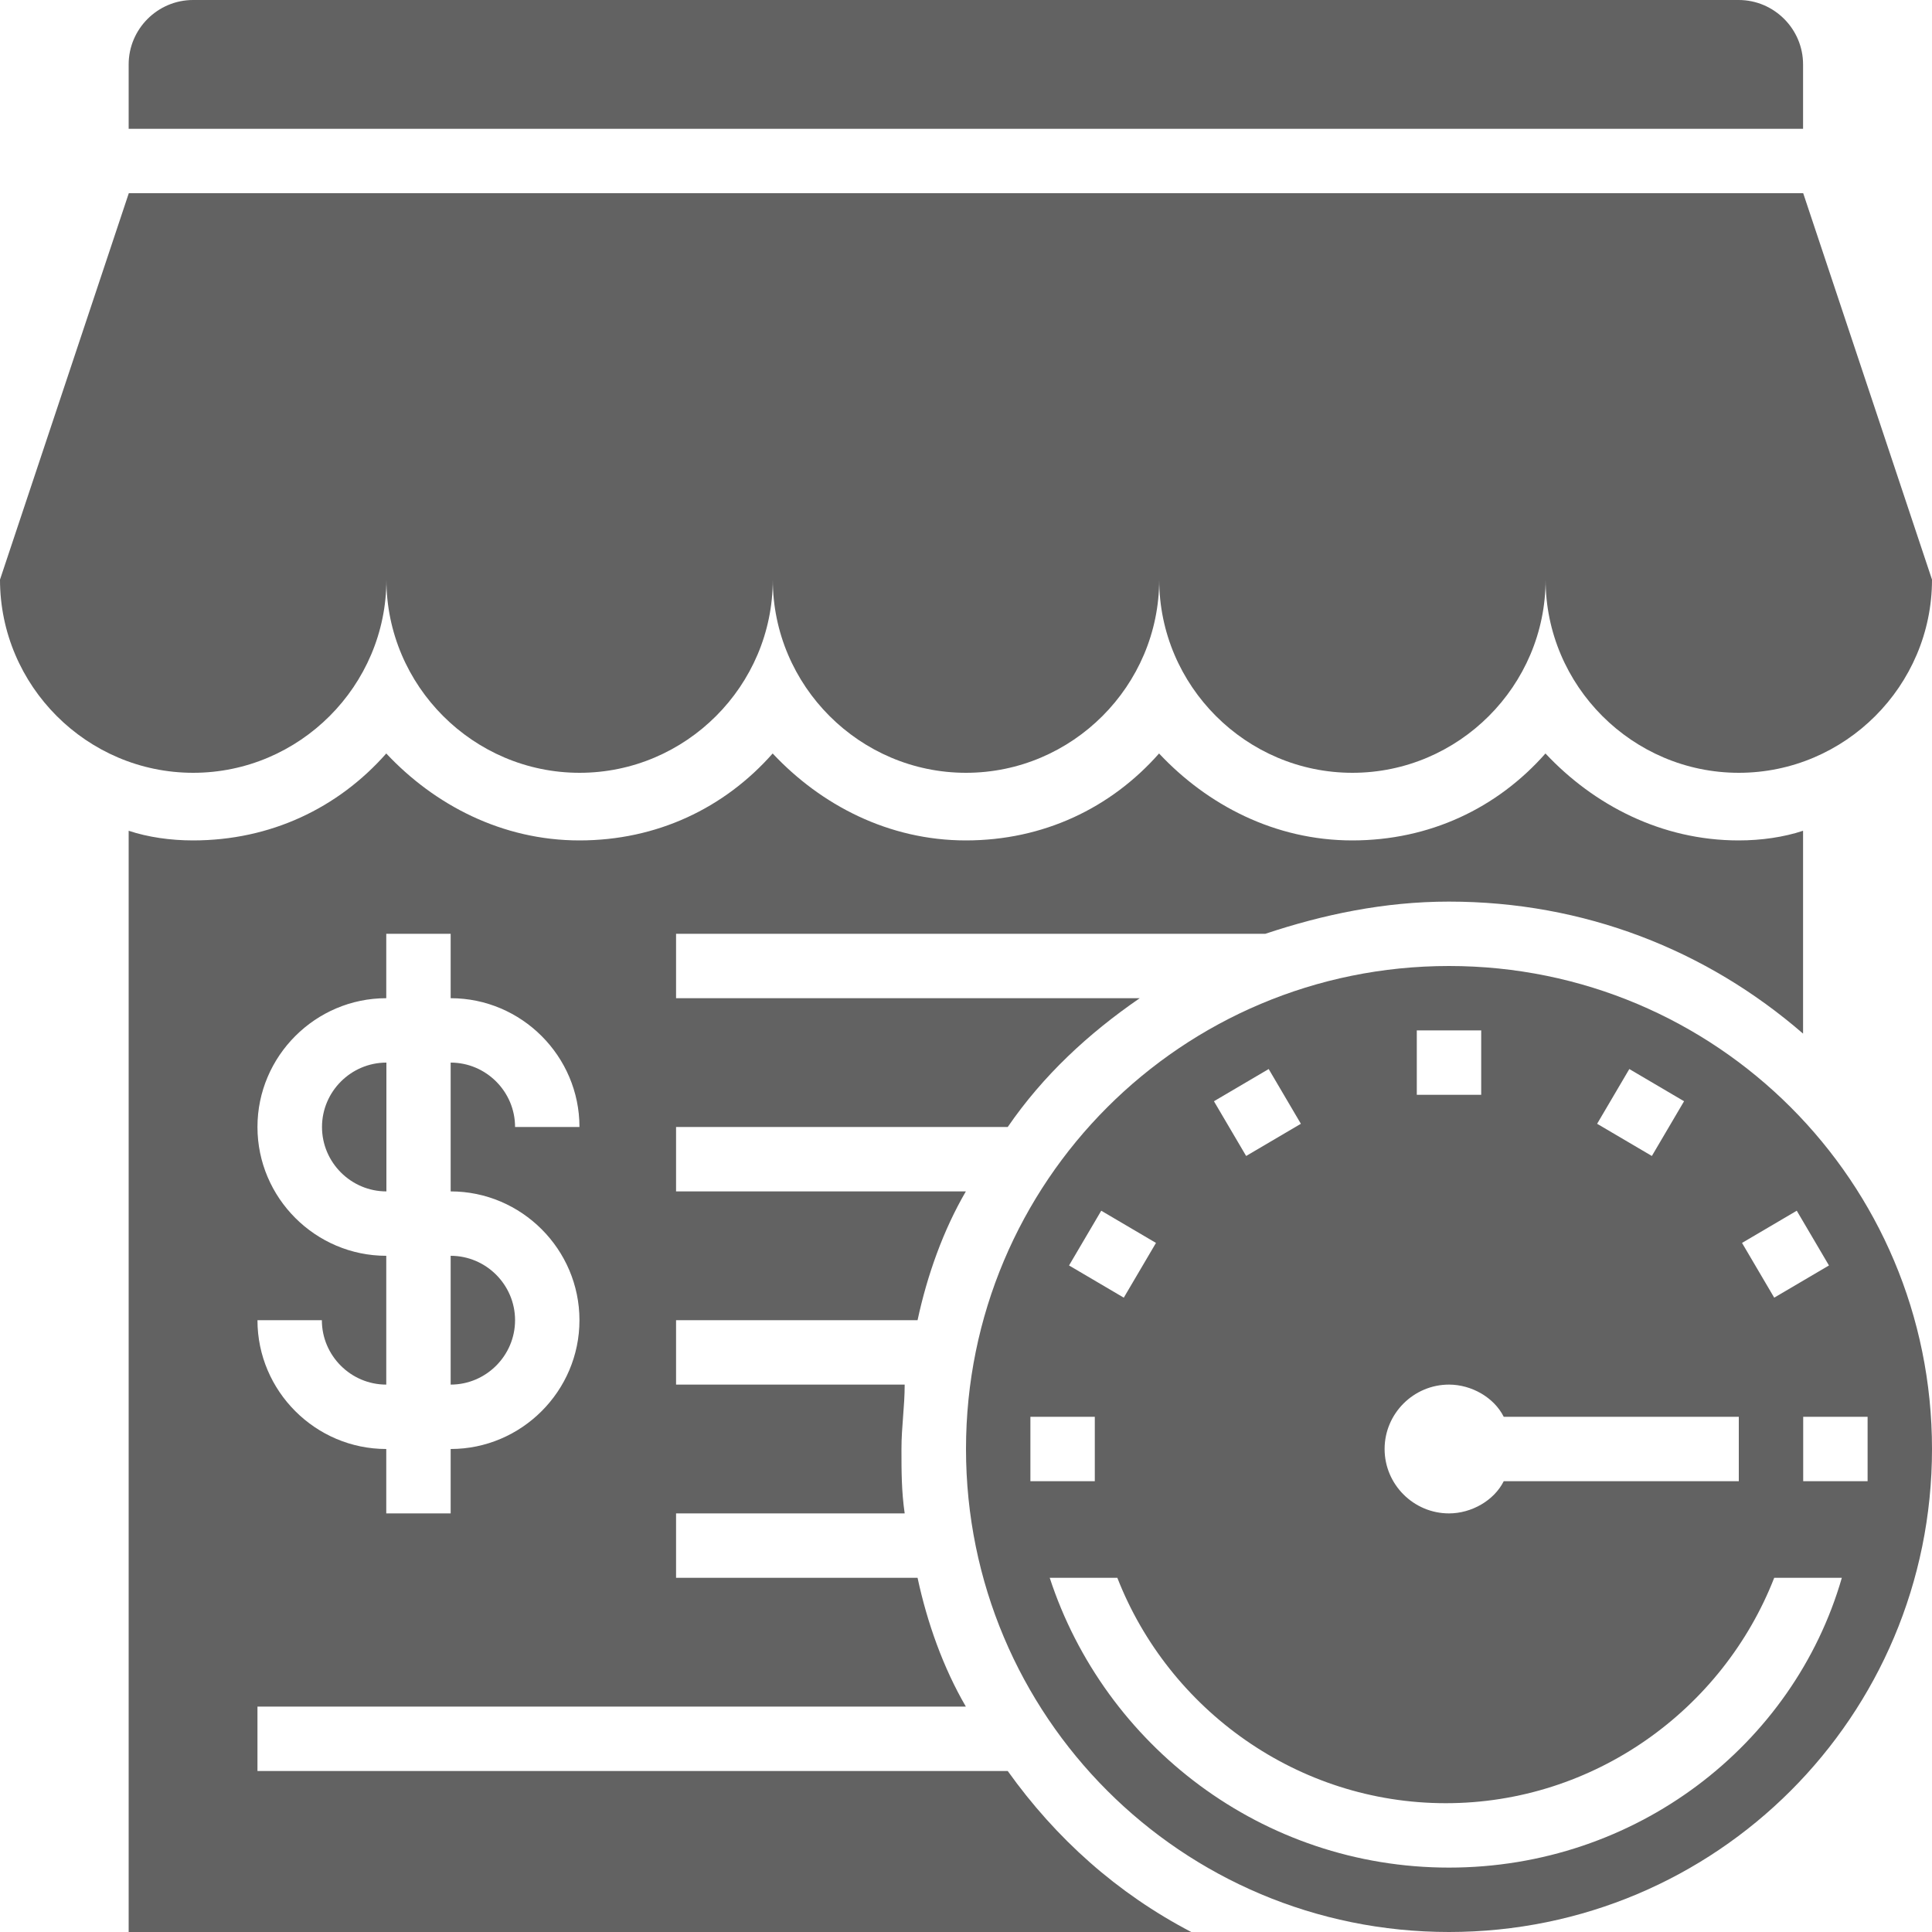
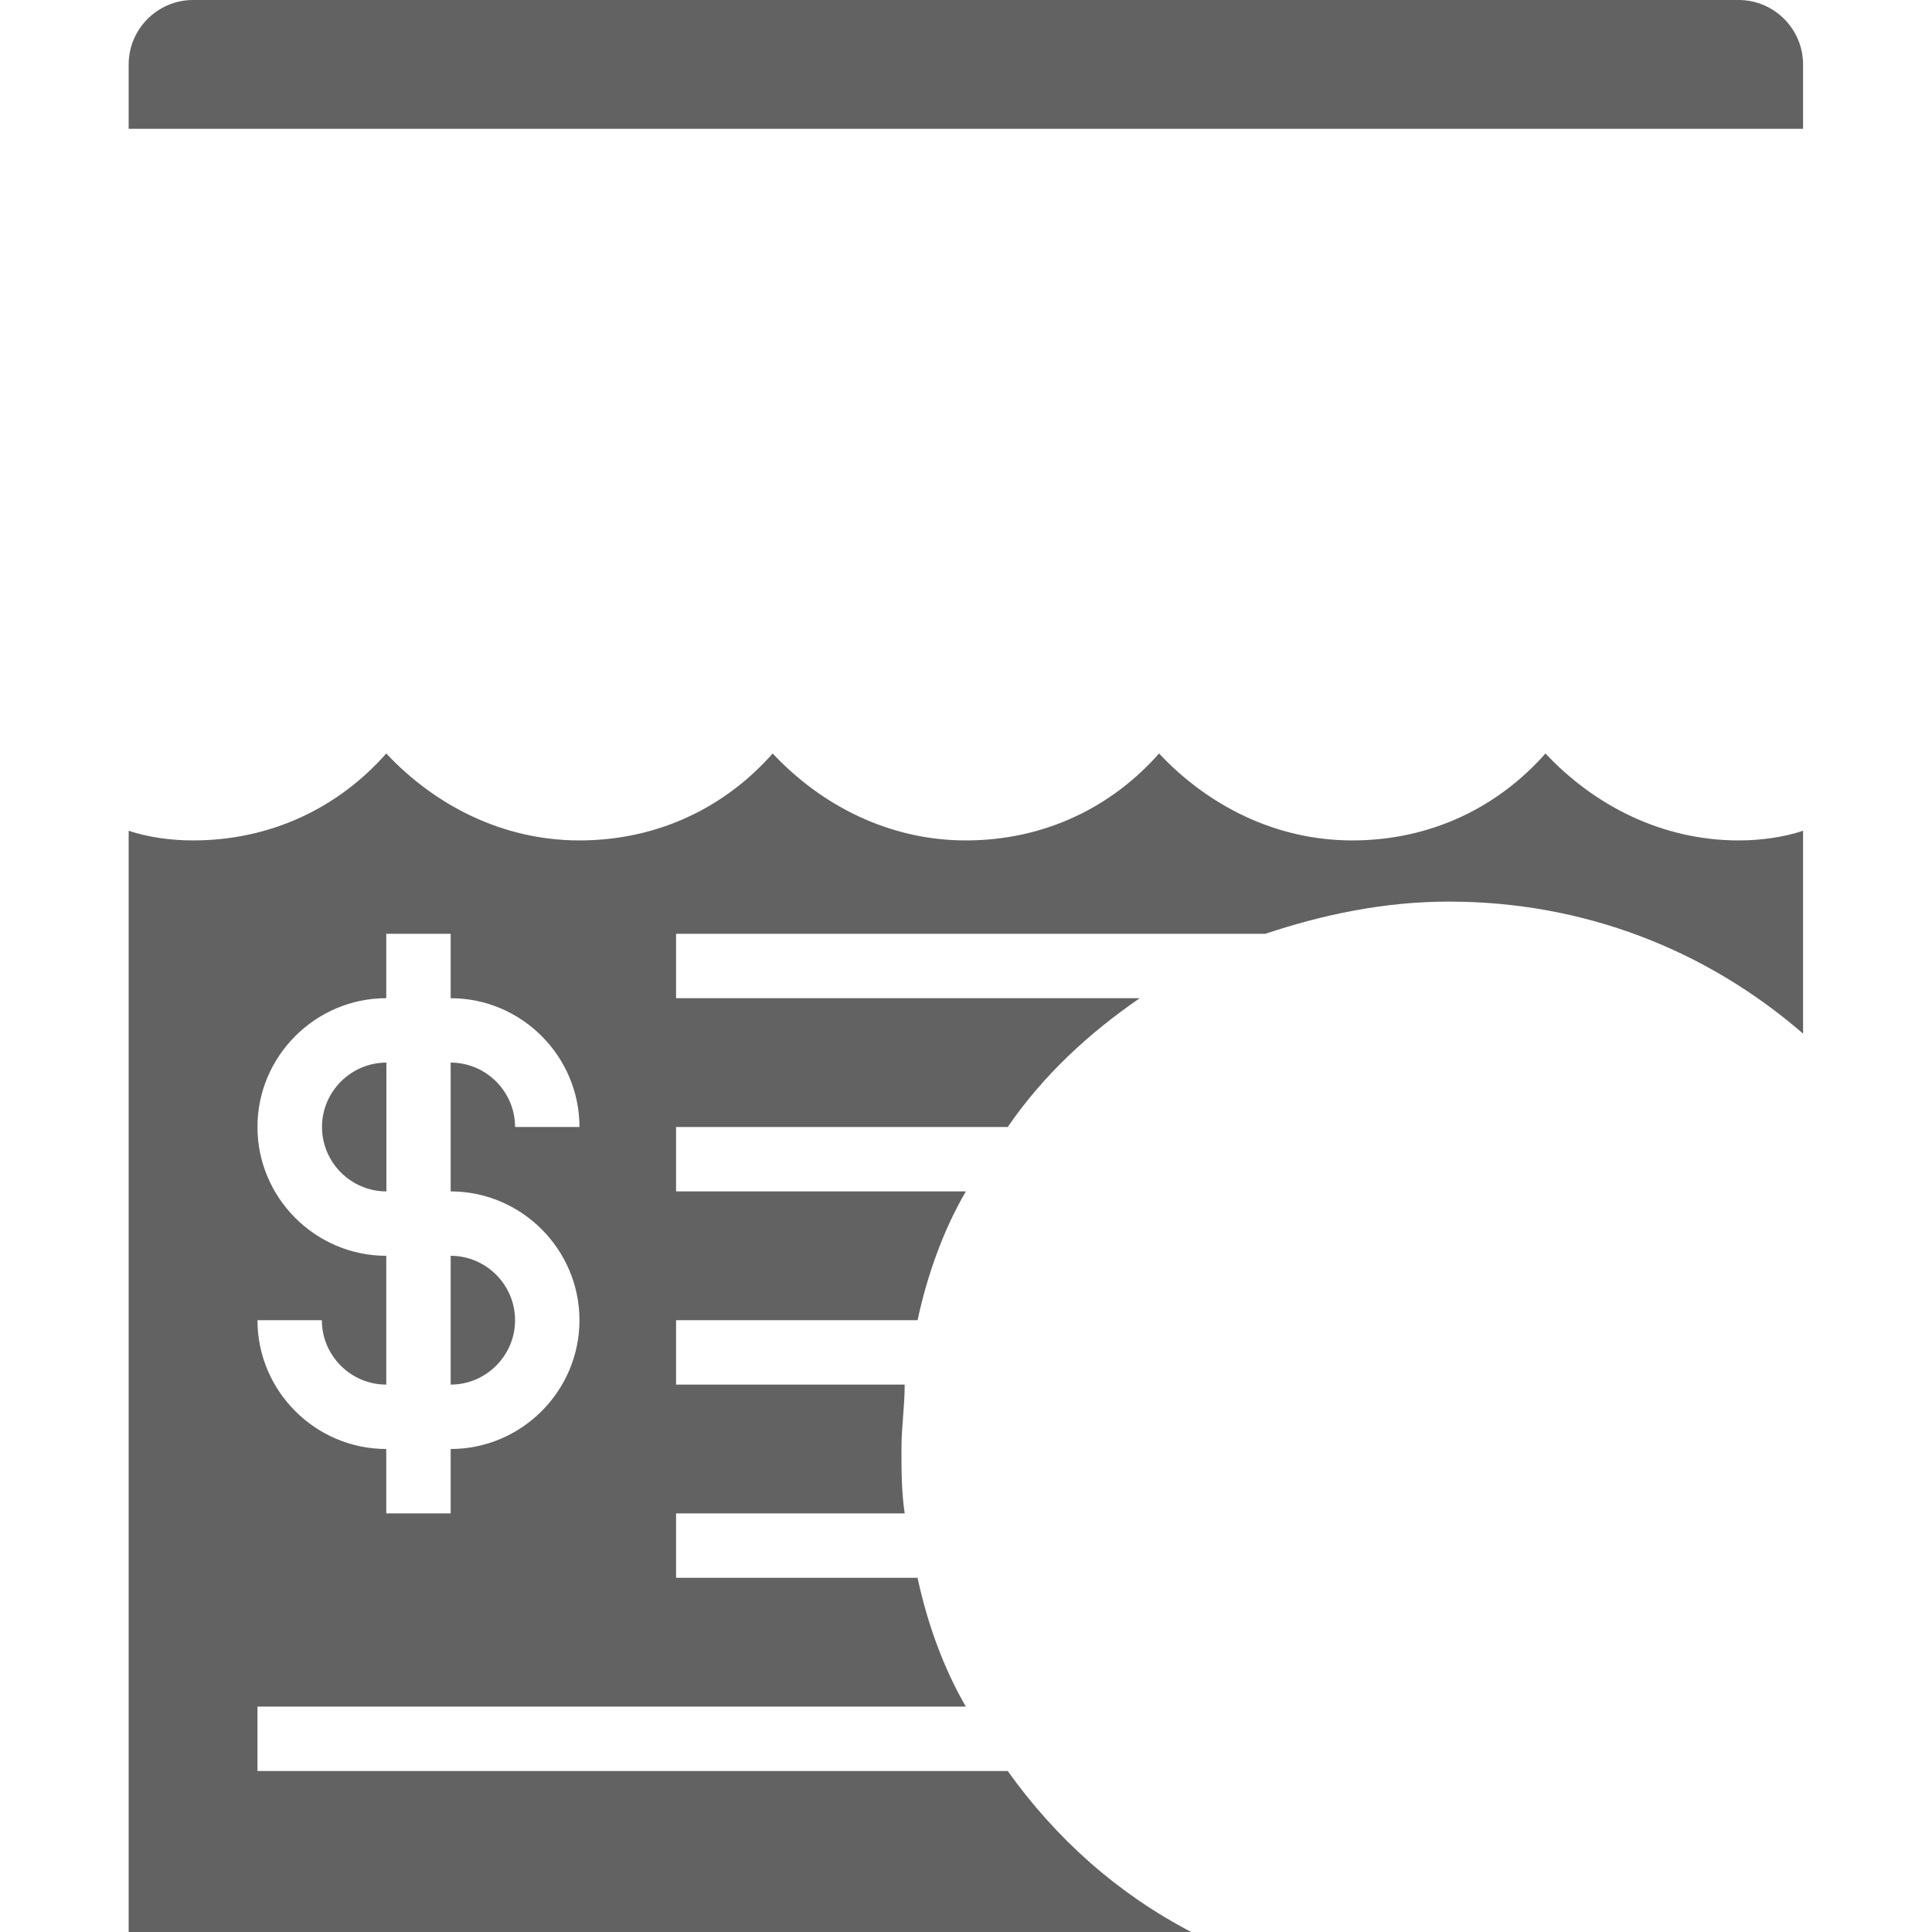
<svg xmlns="http://www.w3.org/2000/svg" width="42" height="42" viewBox="0 0 42 42" fill="none">
-   <path d="M31.5 21C25.69 21 21 25.69 21 31.5C21 37.31 25.69 42 31.5 42C37.31 42 42 37.31 42 31.5C42 25.69 37.31 21 31.5 21ZM39.06 26.32L39.76 27.51L38.57 28.21L37.87 27.02L39.06 26.32ZM35.42 23.24L36.61 23.94L35.91 25.13L34.72 24.43L35.42 23.24ZM30.8 22.4H32.2V23.8H30.8V22.4ZM31.5 30.1C31.99 30.1 32.48 30.38 32.69 30.8H37.8V32.2H32.69C32.48 32.62 31.99 32.9 31.5 32.9C30.73 32.9 30.1 32.27 30.1 31.5C30.1 30.73 30.73 30.1 31.5 30.1ZM27.58 23.24L28.28 24.43L27.09 25.13L26.39 23.94L27.58 23.24ZM23.94 26.32L25.13 27.02L24.43 28.21L23.24 27.51L23.94 26.32ZM22.4 30.8H23.8V32.2H22.4V30.8ZM31.5 40.6C27.44 40.6 24.01 37.94 22.82 34.3H24.29C25.41 37.17 28.21 39.2 31.43 39.2C34.65 39.2 37.45 37.17 38.57 34.3H40.04C38.99 37.94 35.56 40.6 31.5 40.6ZM39.2 32.2V30.8H40.6V32.2H39.2Z" fill="#626262" />
-   <path d="M39.2 4.2H2.8L0 12.6C0 14.91 1.89 16.8 4.2 16.8C6.51 16.8 8.4 14.91 8.4 12.6C8.4 14.91 10.29 16.8 12.6 16.8C14.91 16.8 16.8 14.91 16.8 12.6C16.8 14.91 18.69 16.8 21 16.8C23.31 16.8 25.2 14.91 25.2 12.6C25.2 14.91 27.09 16.8 29.4 16.8C31.71 16.8 33.6 14.91 33.6 12.6C33.6 14.91 35.49 16.8 37.8 16.8C40.11 16.8 42 14.91 42 12.6L39.2 4.2Z" fill="#626262" />
  <path d="M39.197 2.8H2.797V1.4C2.797 0.63 3.427 0 4.197 0H37.797C38.567 0 39.197 0.63 39.197 1.4V2.8Z" fill="#626262" />
  <path d="M7 24.5C7 25.27 7.63 25.9 8.4 25.9V23.1C7.63 23.1 7 23.73 7 24.5Z" fill="#626262" />
  <path d="M9.797 30.1C10.567 30.1 11.197 29.47 11.197 28.7C11.197 27.93 10.567 27.3 9.797 27.3V30.1Z" fill="#626262" />
  <path d="M21.907 38.5H5.597V37.1H20.997C20.507 36.26 20.157 35.28 19.947 34.3H14.697V32.9H19.667C19.597 32.41 19.597 31.99 19.597 31.5C19.597 31.01 19.667 30.59 19.667 30.1H14.697V28.7H19.947C20.157 27.72 20.507 26.74 20.997 25.9H14.697V24.5H21.907C22.677 23.38 23.657 22.47 24.777 21.7H14.697V20.3H27.507C28.767 19.88 30.097 19.6 31.497 19.6C34.437 19.6 37.097 20.65 39.197 22.47V18.06C38.777 18.2 38.287 18.27 37.797 18.27C36.117 18.27 34.647 17.5 33.597 16.38C32.547 17.57 31.077 18.27 29.397 18.27C27.717 18.27 26.247 17.5 25.197 16.38C24.147 17.57 22.677 18.27 20.997 18.27C19.317 18.27 17.847 17.5 16.797 16.38C15.747 17.57 14.277 18.27 12.597 18.27C10.917 18.27 9.447 17.5 8.397 16.38C7.347 17.57 5.877 18.27 4.197 18.27C3.707 18.27 3.217 18.2 2.797 18.06V42H25.897C24.287 41.16 22.957 39.97 21.907 38.5ZM5.597 24.5C5.597 22.96 6.857 21.7 8.397 21.7V20.3H9.797V21.7C11.337 21.7 12.597 22.96 12.597 24.5H11.197C11.197 23.73 10.567 23.1 9.797 23.1V25.9C11.337 25.9 12.597 27.16 12.597 28.7C12.597 30.24 11.337 31.5 9.797 31.5V32.9H8.397V31.5C6.857 31.5 5.597 30.24 5.597 28.7H6.997C6.997 29.47 7.627 30.1 8.397 30.1V27.3C6.857 27.3 5.597 26.04 5.597 24.5Z" fill="#626262" />
</svg>